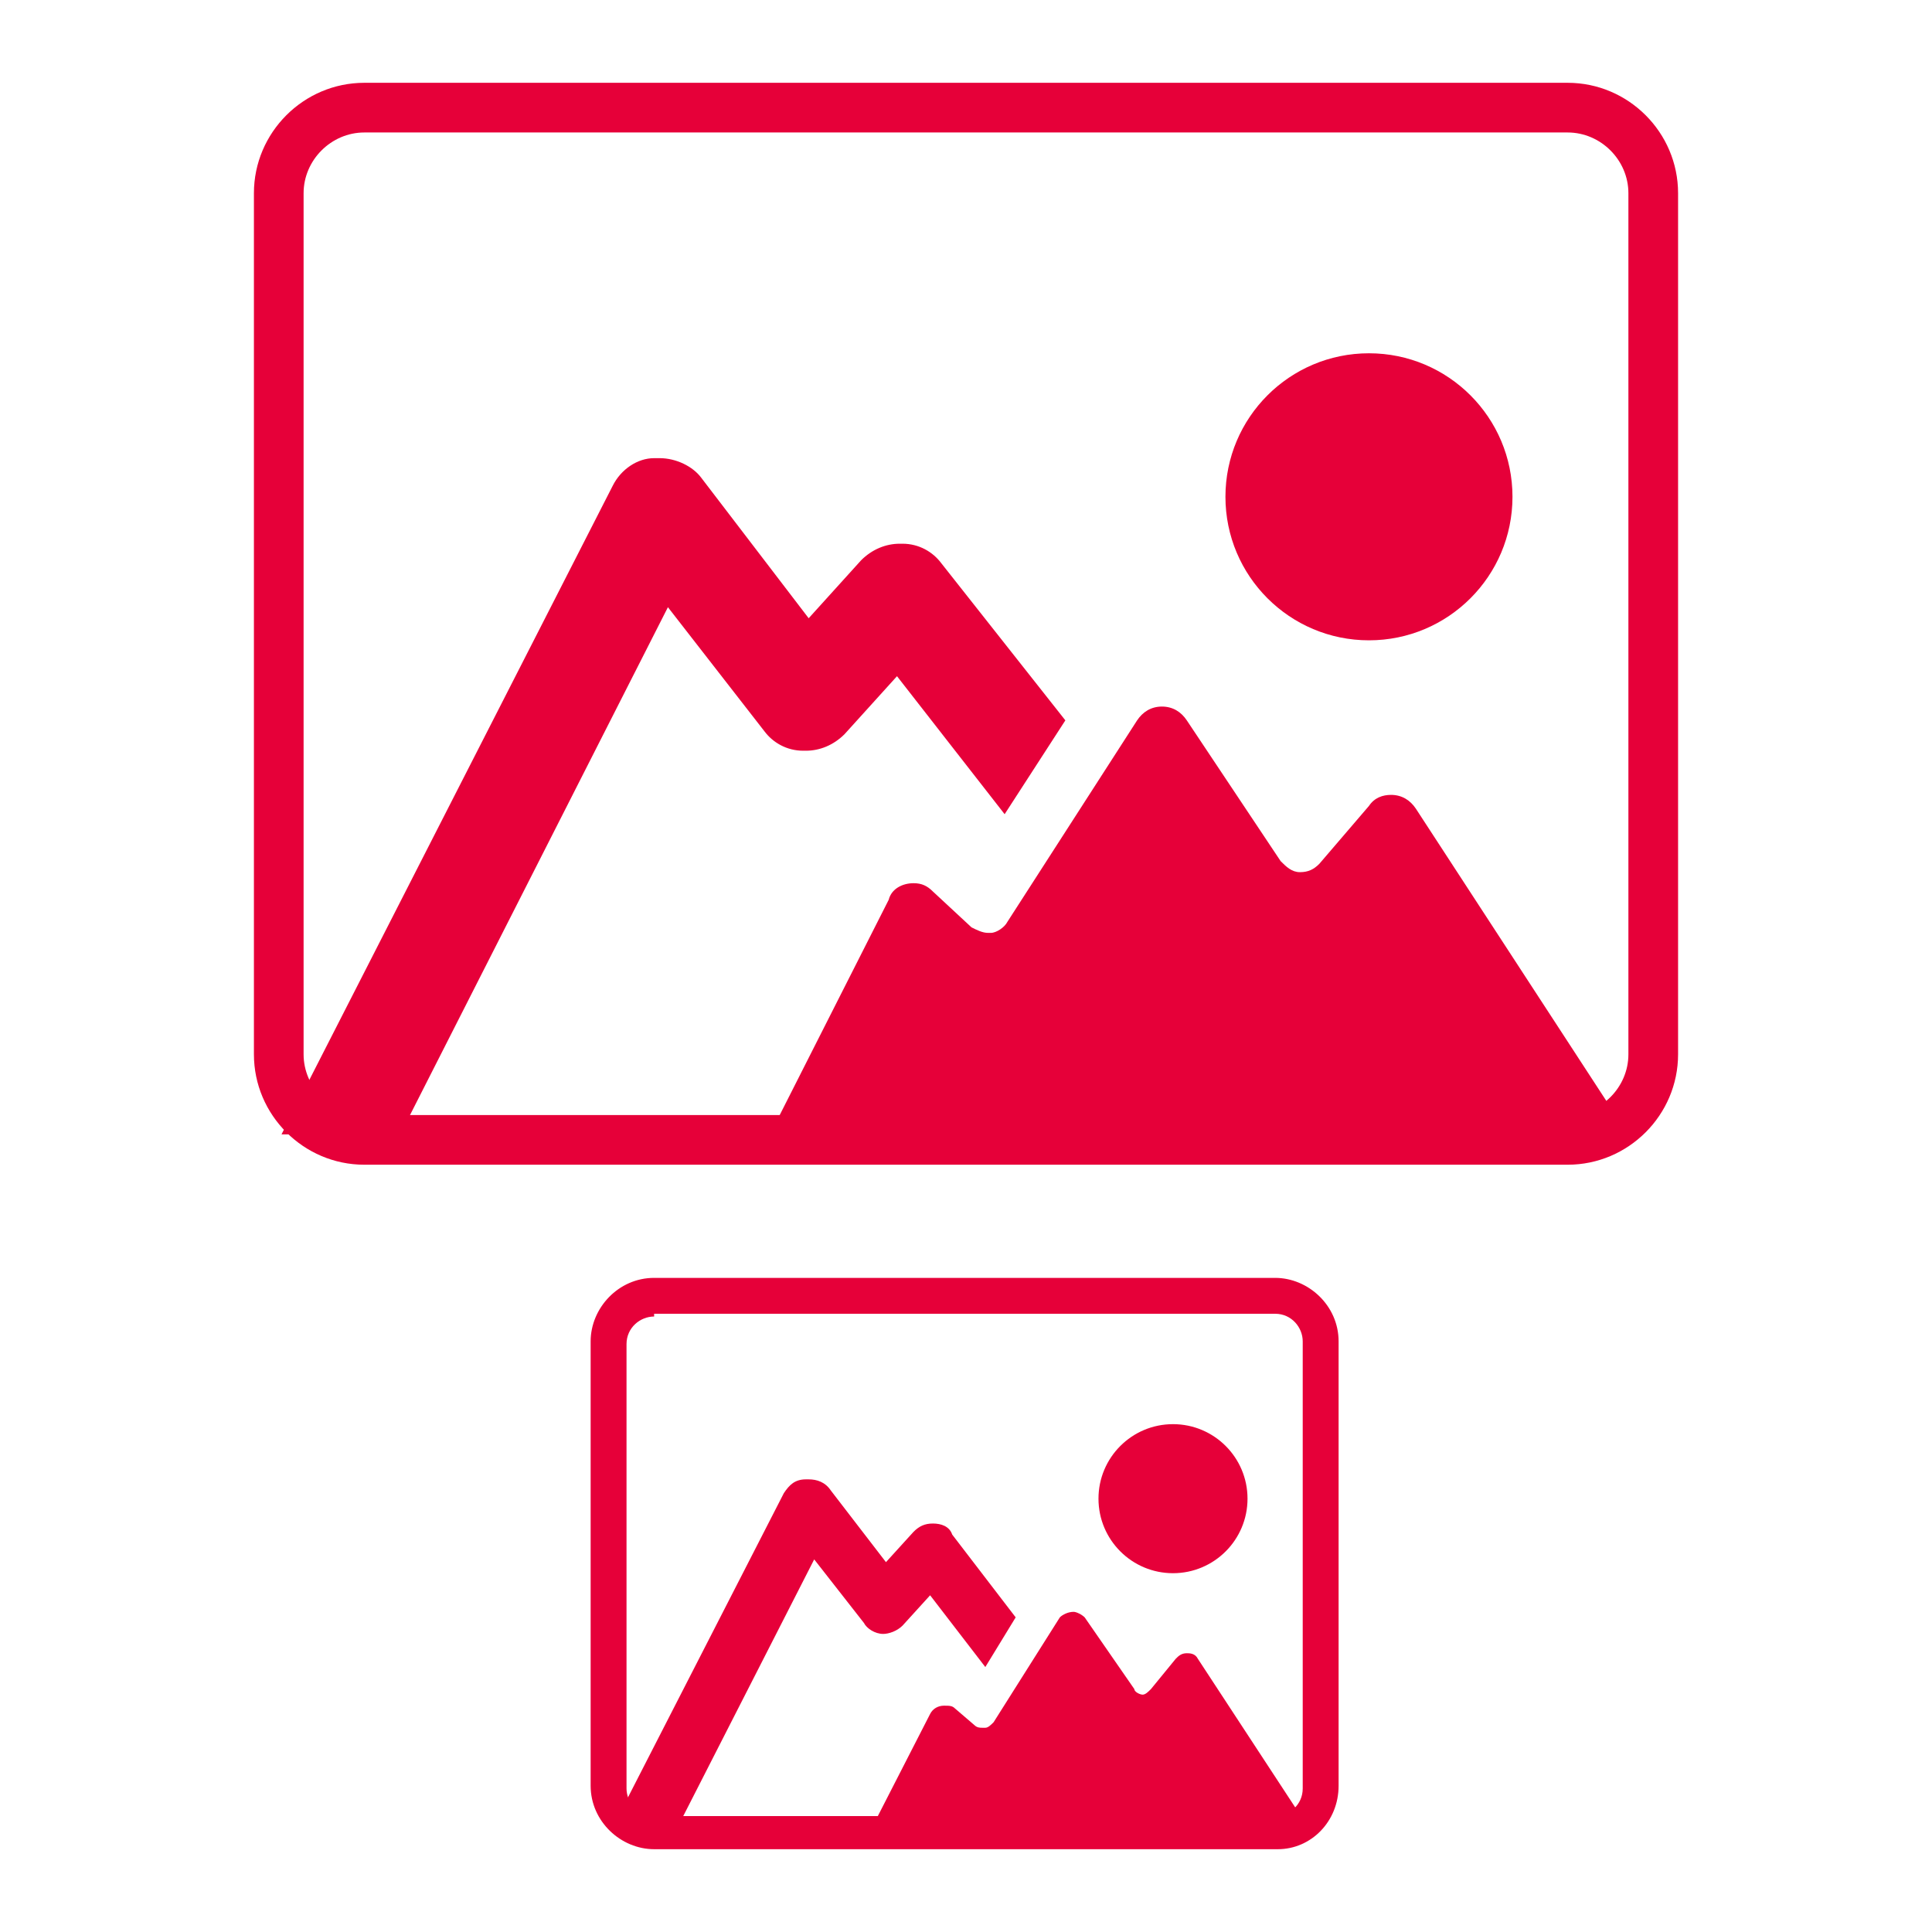
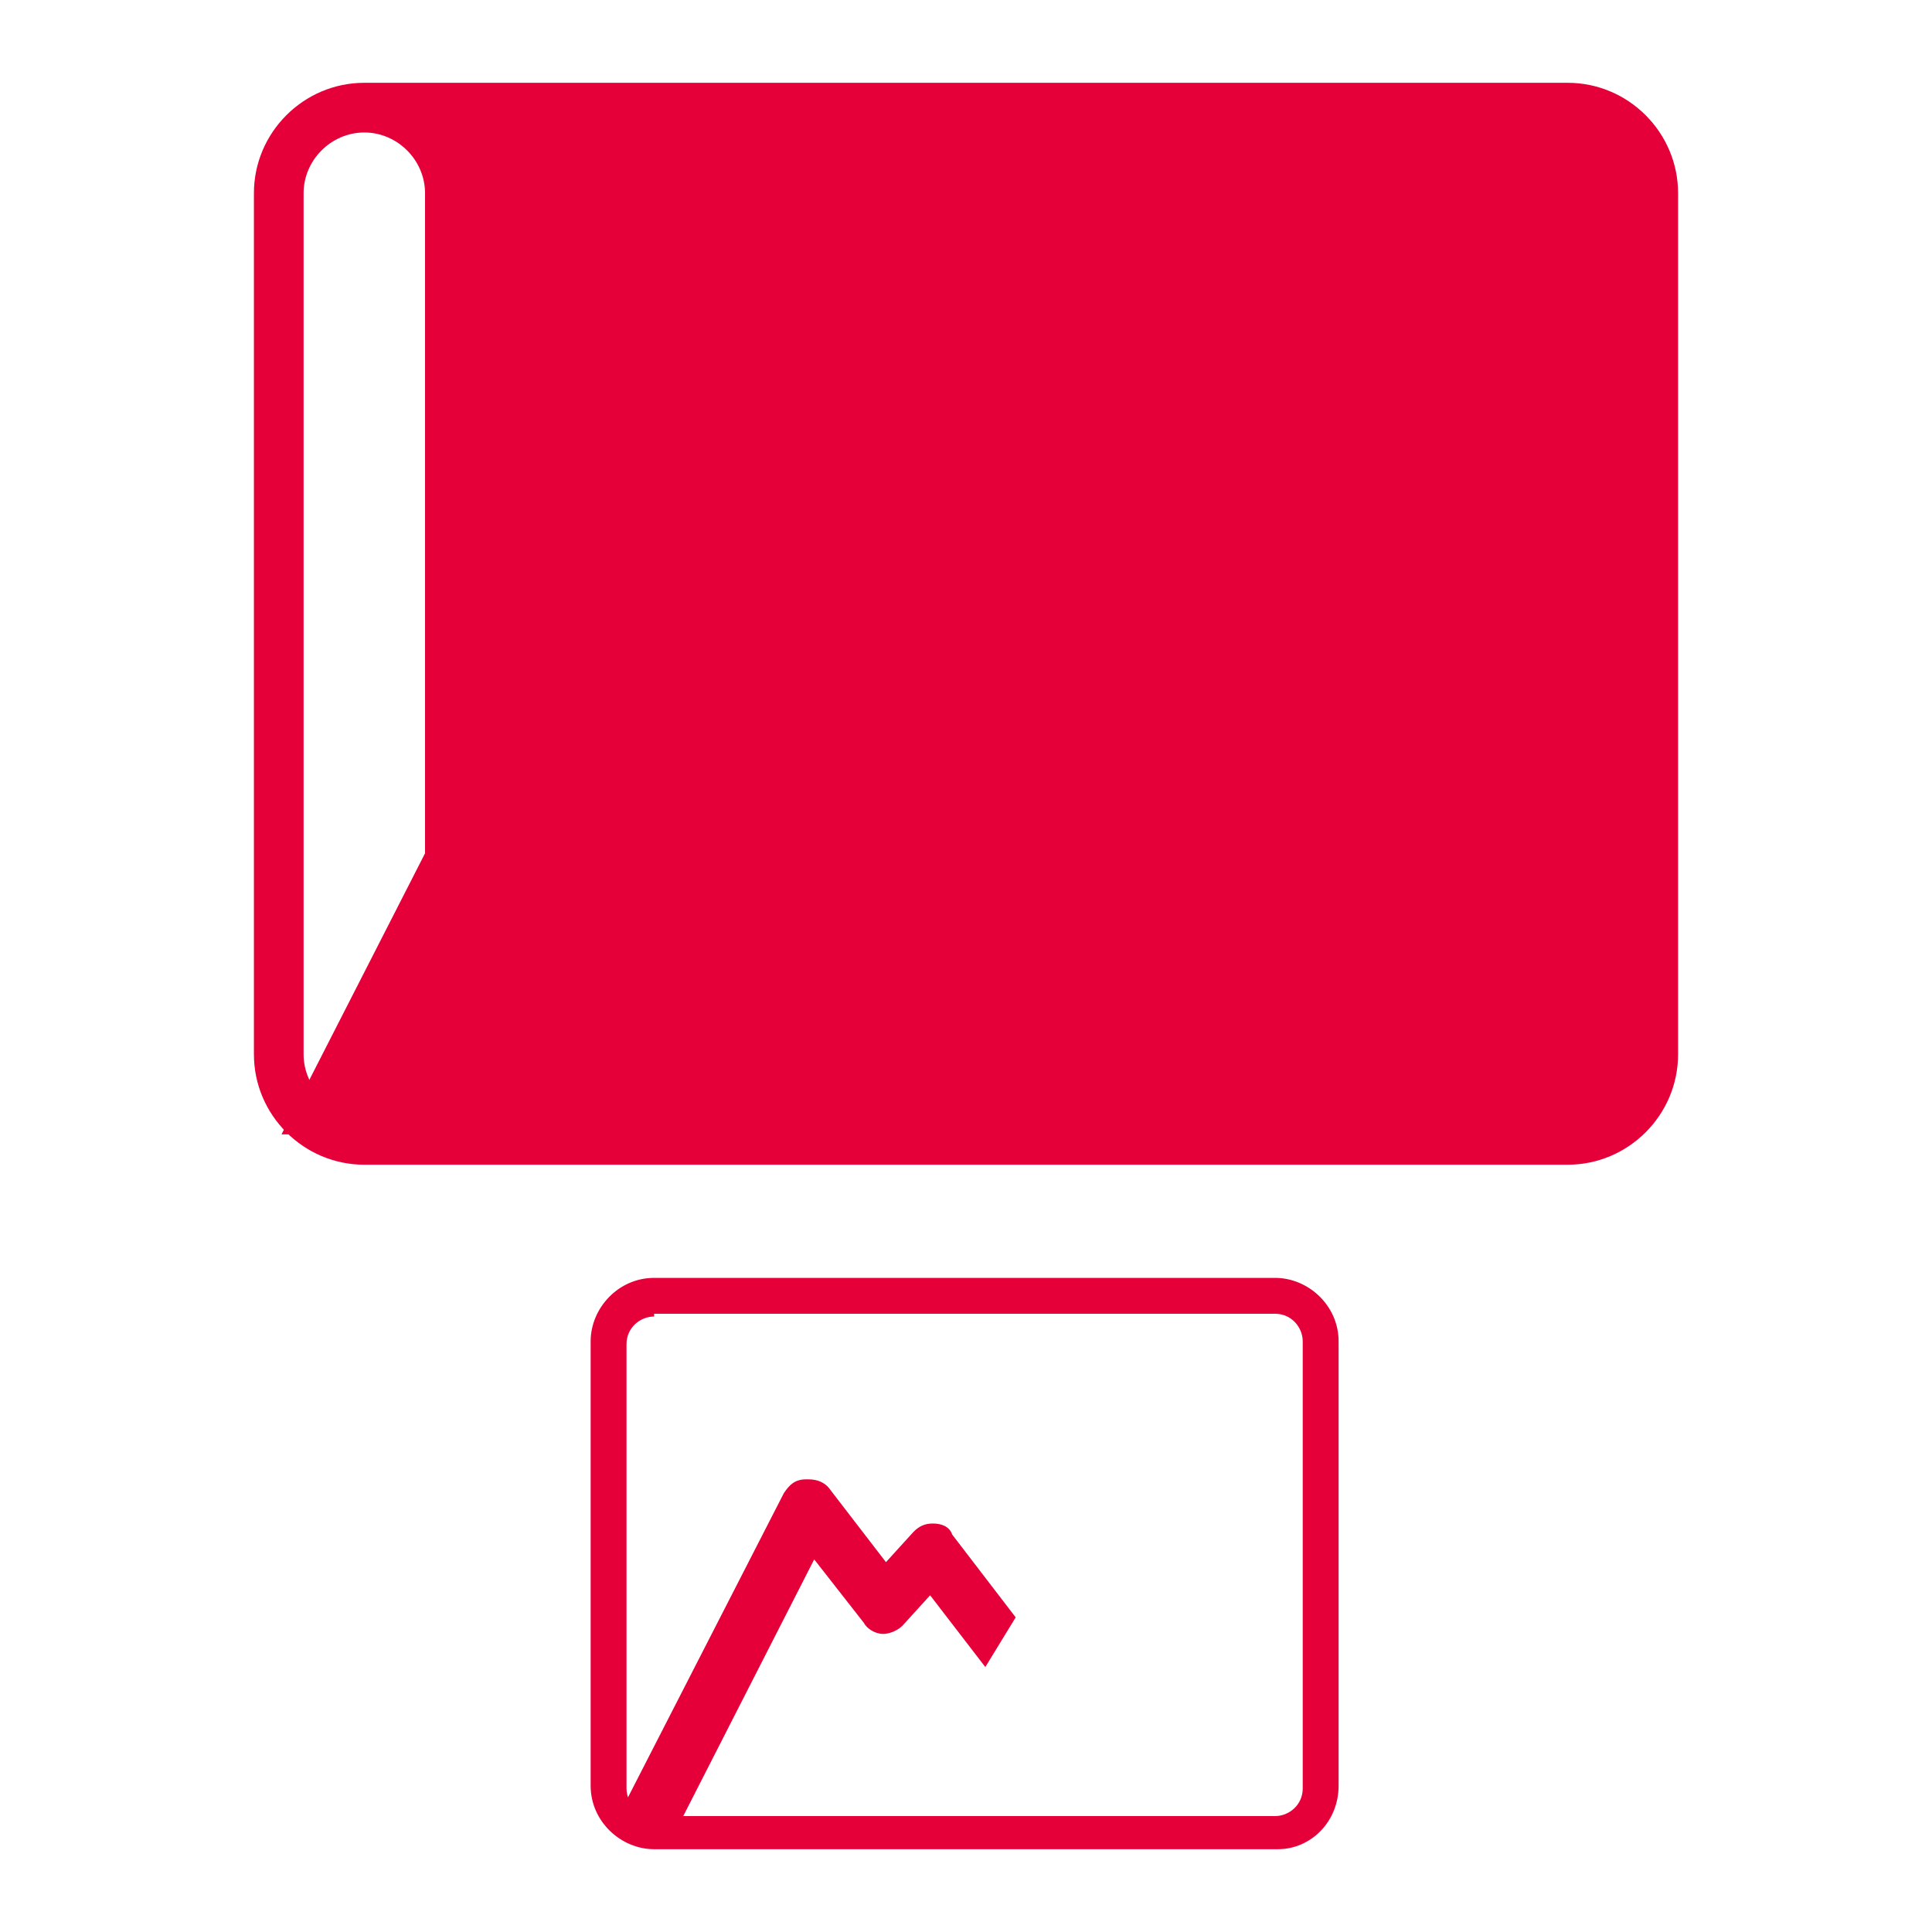
<svg xmlns="http://www.w3.org/2000/svg" version="1.1" id="レイヤー_1" x="0px" y="0px" viewBox="0 0 70 70" style="enable-background:new 0 0 70 70;" xml:space="preserve">
  <style type="text/css">
	.st0{fill:#E60039;}
</style>
  <g>
    <g>
      <g>
-         <path class="st0" d="M56.8,42.2H13.2c-2.2,0-4-1.8-4-4V7c0-2.2,1.8-4,4-4h43.6c2.2,0,4,1.8,4,4v31.2C60.8,40.4,59,42.2,56.8,42.2     z M13.2,4.8C12,4.8,11,5.8,11,7v31.2c0,1.2,1,2.2,2.2,2.2h43.6c1.2,0,2.2-1,2.2-2.2V7c0-1.2-1-2.2-2.2-2.2H13.2z" />
+         <path class="st0" d="M56.8,42.2H13.2c-2.2,0-4-1.8-4-4V7c0-2.2,1.8-4,4-4h43.6c2.2,0,4,1.8,4,4v31.2C60.8,40.4,59,42.2,56.8,42.2     z M13.2,4.8C12,4.8,11,5.8,11,7v31.2c0,1.2,1,2.2,2.2,2.2c1.2,0,2.2-1,2.2-2.2V7c0-1.2-1-2.2-2.2-2.2H13.2z" />
      </g>
      <g>
-         <circle class="st0" cx="49.6" cy="18" r="5.2" />
        <g>
          <g>
            <path class="st0" d="M58.6,40.5l-7.3-11.2c-0.2-0.3-0.5-0.5-0.9-0.5c-0.3,0-0.6,0.1-0.8,0.4l-1.8,2.1c-0.2,0.2-0.4,0.3-0.7,0.3       c0,0,0,0,0,0c-0.3,0-0.5-0.2-0.7-0.4l-3.4-5.1c-0.2-0.3-0.5-0.5-0.9-0.5c-0.4,0-0.7,0.2-0.9,0.5l-4.7,7.3       c-0.1,0.2-0.4,0.4-0.6,0.4c0,0-0.1,0-0.1,0c-0.2,0-0.4-0.1-0.6-0.2l-1.4-1.3c-0.2-0.2-0.4-0.3-0.7-0.3c-0.4,0-0.8,0.2-0.9,0.6       l-4,7.9H58.6z" />
          </g>
          <g>
            <path class="st0" d="M10.2,41.1l12-23.5c0.3-0.6,0.9-1,1.5-1c0.1,0,0.1,0,0.2,0c0.6,0,1.2,0.3,1.5,0.7l3.9,5.1l1.9-2.1       c0.4-0.4,0.9-0.6,1.4-0.6c0,0,0.1,0,0.1,0c0.6,0,1.1,0.3,1.4,0.7l4.5,5.7l-2.2,3.4l-3.9-5l-1.9,2.1c-0.4,0.4-0.9,0.6-1.4,0.6       c0,0-0.1,0-0.1,0c-0.6,0-1.1-0.3-1.4-0.7l-3.5-4.5l-9.7,19.1H10.2z" />
          </g>
        </g>
      </g>
    </g>
    <g>
      <g>
        <path class="st0" d="M46.3,67H23.7c-1.2,0-2.3-1-2.3-2.3V48.6c0-1.2,1-2.3,2.3-2.3h22.5c1.2,0,2.3,1,2.3,2.3v16.1     C48.5,66,47.5,67,46.3,67z M23.7,47.7c-0.5,0-1,0.4-1,1v16.1c0,0.5,0.4,1,1,1h22.5c0.5,0,1-0.4,1-1V48.6c0-0.5-0.4-1-1-1H23.7z" />
      </g>
      <g>
-         <circle class="st0" cx="42.5" cy="54.3" r="2.7" />
        <g>
          <g>
-             <path class="st0" d="M47.2,65.9l-3.8-5.8c-0.1-0.2-0.3-0.2-0.4-0.2c-0.2,0-0.3,0.1-0.4,0.2l-0.9,1.1c-0.1,0.1-0.2,0.2-0.3,0.2       c0,0,0,0,0,0c-0.1,0-0.3-0.1-0.3-0.2l-1.8-2.6c-0.1-0.1-0.3-0.2-0.4-0.2c-0.2,0-0.4,0.1-0.5,0.2l-2.4,3.8       c-0.1,0.1-0.2,0.2-0.3,0.2c0,0,0,0-0.1,0c-0.1,0-0.2,0-0.3-0.1l-0.7-0.6c-0.1-0.1-0.2-0.1-0.4-0.1c-0.2,0-0.4,0.1-0.5,0.3       l-2.1,4.1H47.2z" />
-           </g>
+             </g>
          <g>
            <path class="st0" d="M22.2,66.2l6.2-12.1c0.2-0.3,0.4-0.5,0.8-0.5c0,0,0.1,0,0.1,0c0.3,0,0.6,0.1,0.8,0.4l2,2.6l1-1.1       c0.2-0.2,0.4-0.3,0.7-0.3c0,0,0,0,0,0c0.3,0,0.6,0.1,0.7,0.4l2.3,3l-1.1,1.8l-2-2.6l-1,1.1c-0.2,0.2-0.5,0.3-0.7,0.3       c0,0,0,0,0,0c-0.3,0-0.6-0.2-0.7-0.4l-1.8-2.3l-5,9.8H22.2z" />
          </g>
        </g>
      </g>
    </g>
  </g>
</svg>